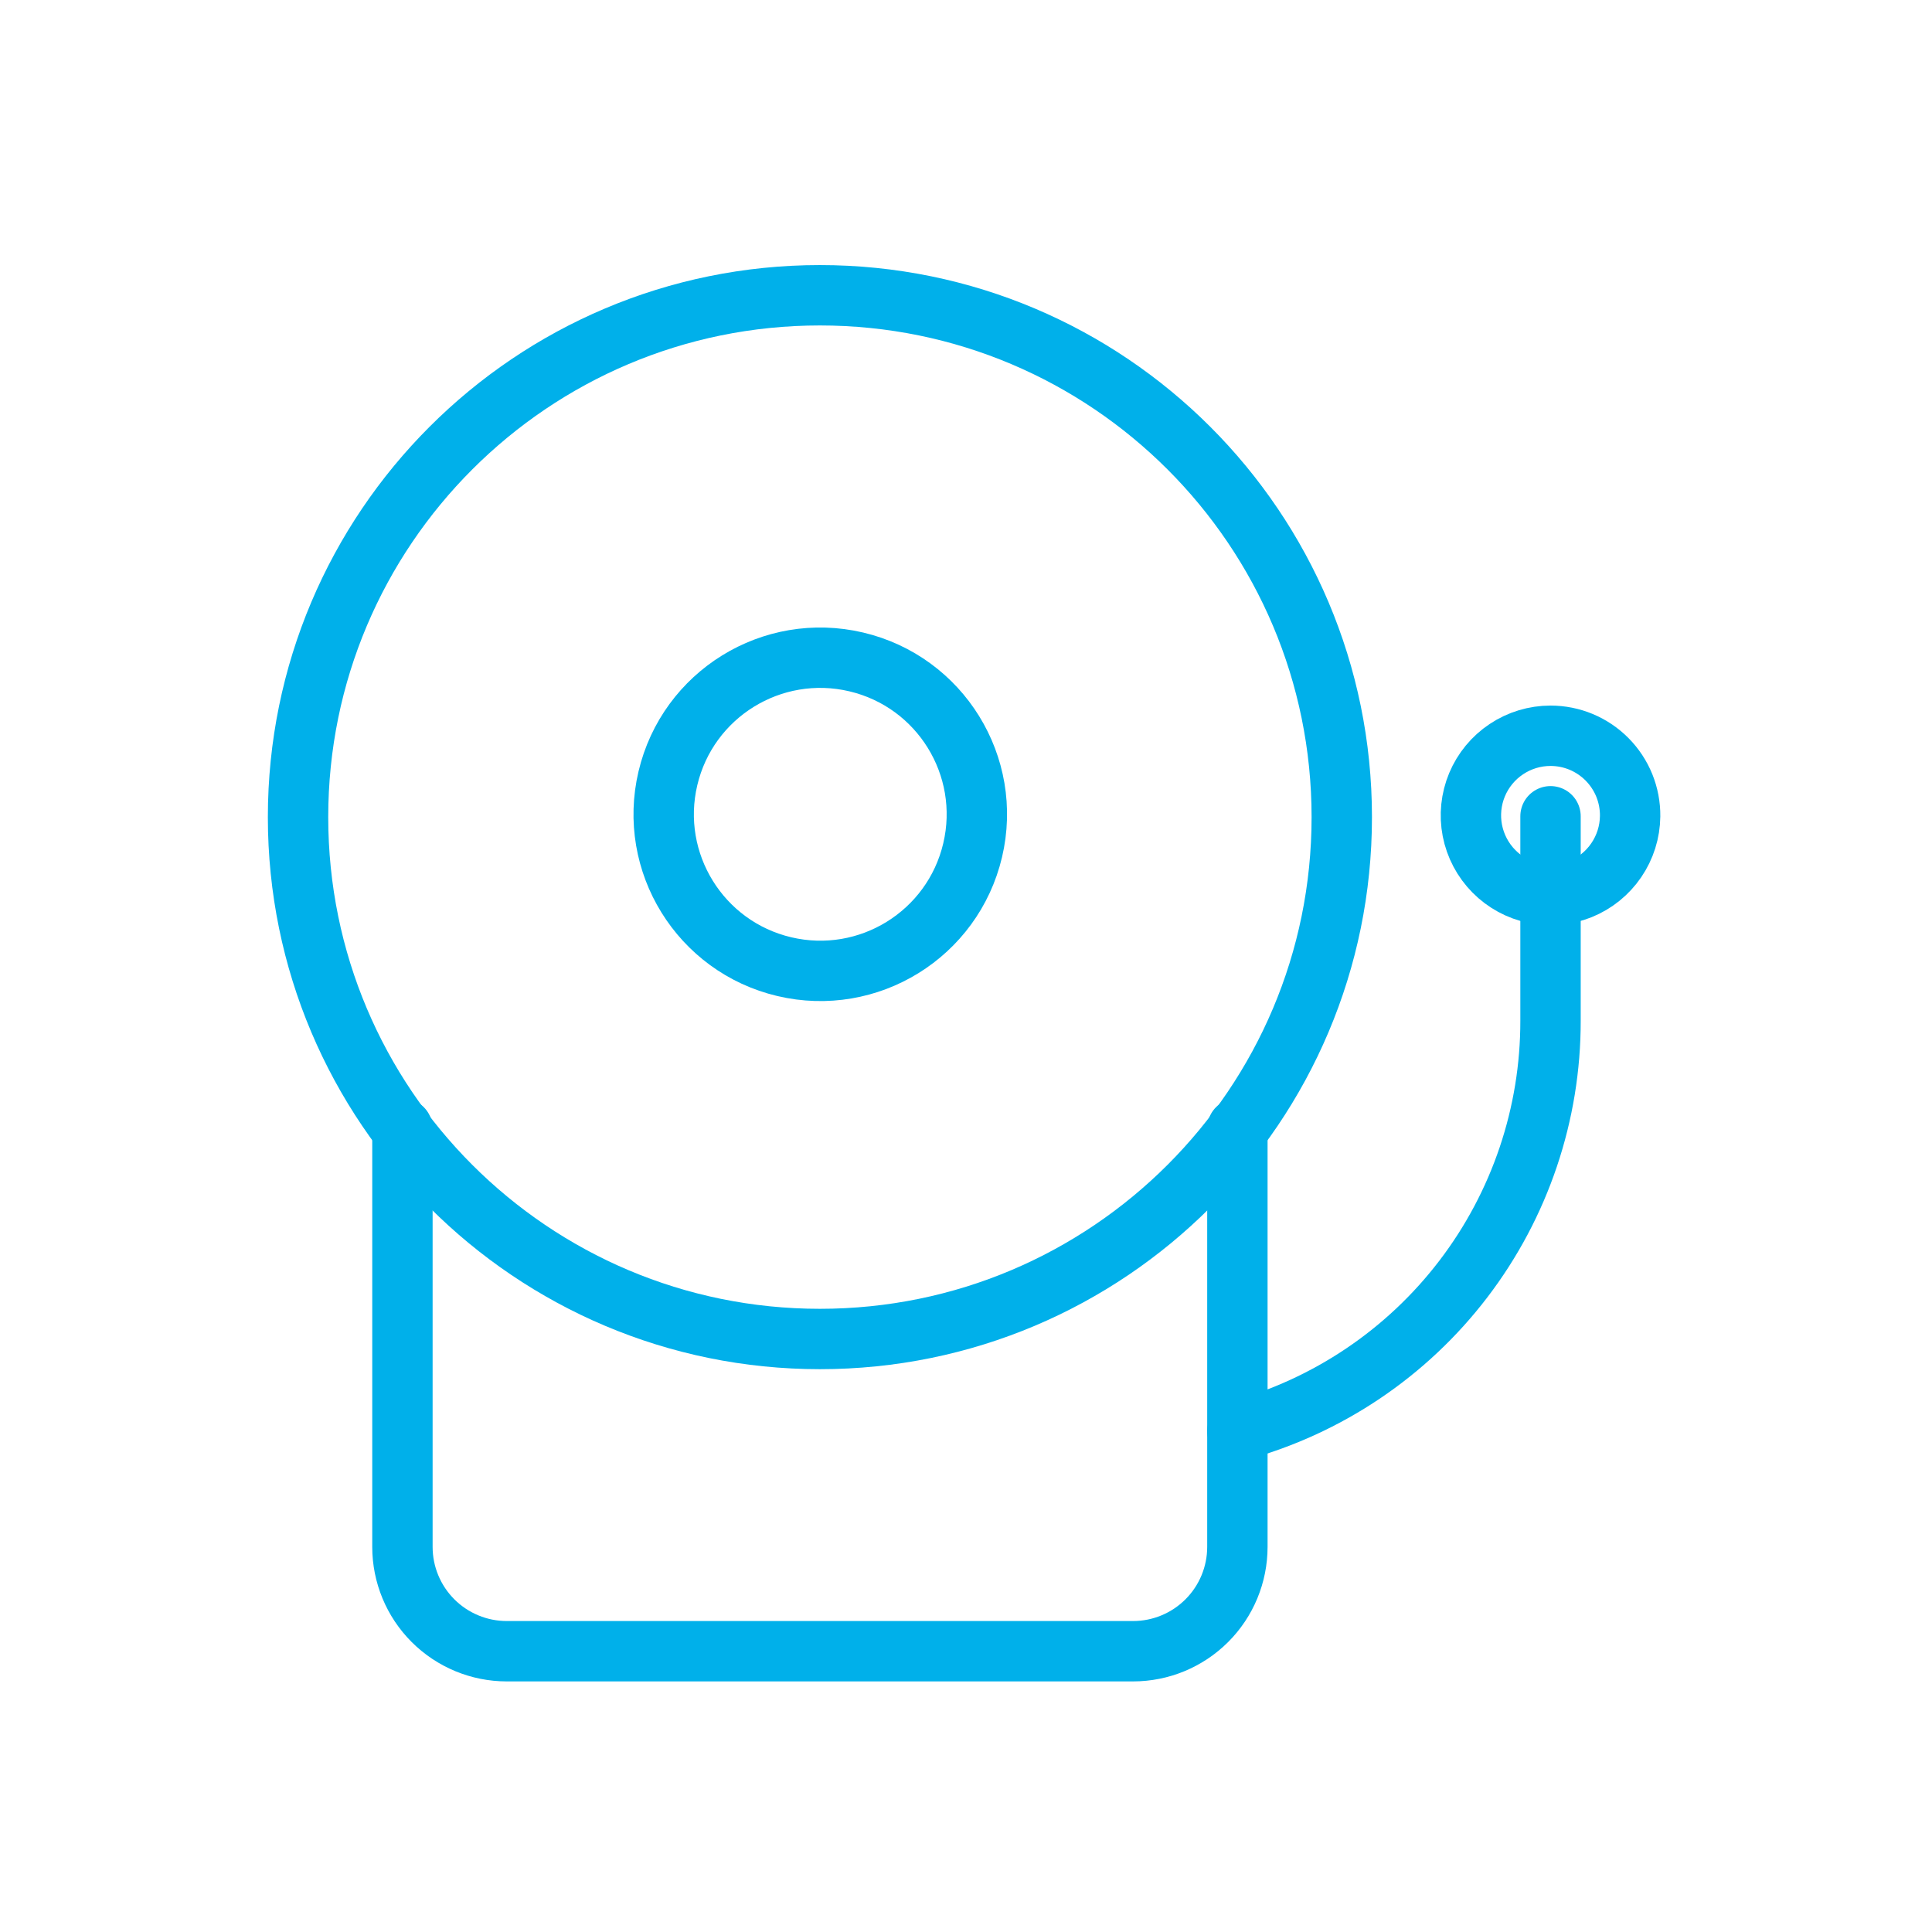
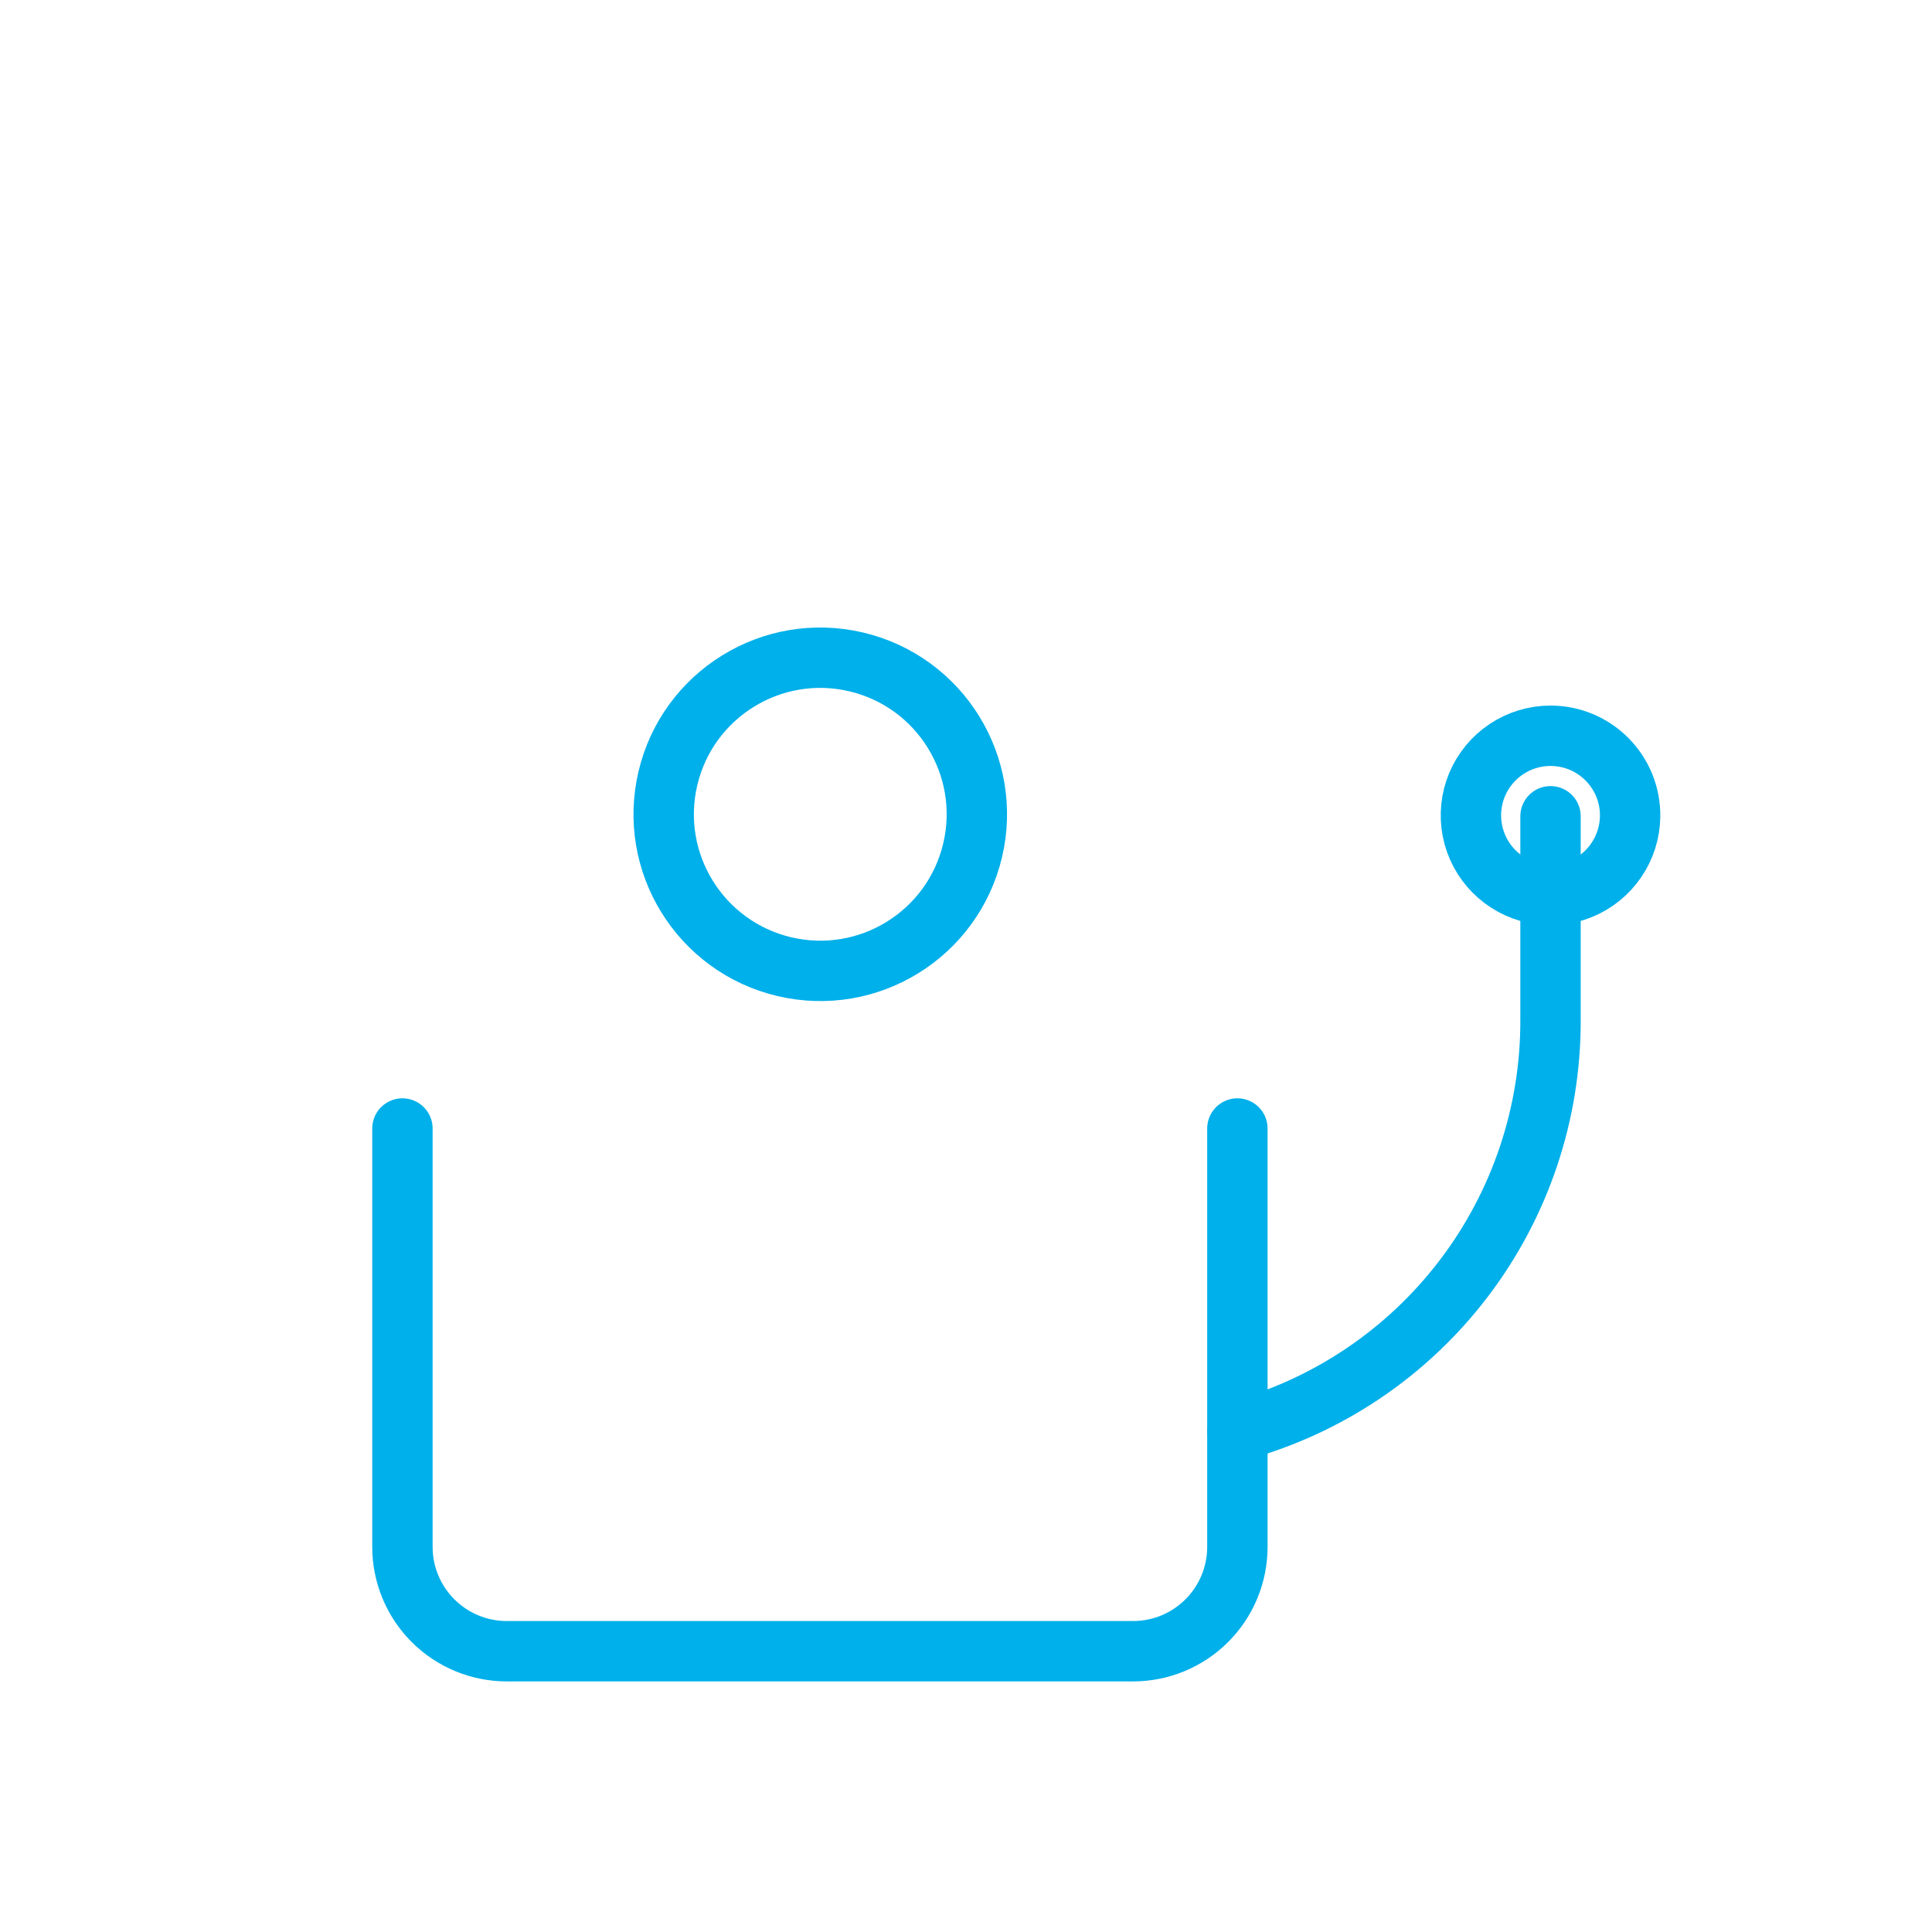
<svg xmlns="http://www.w3.org/2000/svg" width="64" height="64" viewBox="0 0 64 64" fill="none">
-   <path d="M27.16 44.356C36.708 44.356 44.448 36.616 44.448 27.069C44.448 17.521 36.708 9.781 27.16 9.781C17.613 9.781 9.873 17.521 9.873 27.069C9.873 36.616 17.613 44.356 27.16 44.356Z" stroke="#00B0EA" stroke-width="2" stroke-linecap="round" stroke-linejoin="round" />
  <path d="M32.22 28.166C32.878 25.378 31.152 22.585 28.364 21.927C25.576 21.269 22.783 22.996 22.125 25.783C21.467 28.571 23.194 31.364 25.982 32.022C28.769 32.68 31.562 30.954 32.22 28.166Z" stroke="#00B0EA" stroke-width="2" stroke-linecap="round" stroke-linejoin="round" />
  <path d="M54 27.039C53.994 27.56 53.834 28.067 53.541 28.496C53.248 28.926 52.834 29.26 52.352 29.455C51.87 29.65 51.34 29.698 50.831 29.593C50.321 29.488 49.854 29.234 49.488 28.864C49.122 28.494 48.874 28.024 48.774 27.514C48.675 27.003 48.729 26.474 48.929 25.994C49.13 25.514 49.468 25.104 49.901 24.816C50.334 24.527 50.842 24.373 51.363 24.373C51.712 24.373 52.057 24.442 52.379 24.576C52.701 24.711 52.993 24.908 53.238 25.156C53.483 25.404 53.677 25.698 53.808 26.021C53.938 26.345 54.004 26.691 54 27.039V27.039Z" stroke="#00B0EA" stroke-width="2" stroke-linecap="round" stroke-linejoin="round" />
  <path d="M51.363 27.04V33.808C51.368 36.899 50.355 39.906 48.48 42.363C46.605 44.821 43.973 46.592 40.99 47.404" stroke="#00B0EA" stroke-width="2" stroke-linecap="round" stroke-linejoin="round" />
  <path d="M13.331 37.383V51.242C13.331 52.159 13.695 53.038 14.343 53.686C14.992 54.335 15.871 54.699 16.788 54.699H37.533C38.45 54.699 39.329 54.335 39.978 53.686C40.626 53.038 40.99 52.159 40.99 51.242V37.383" stroke="#00B0EA" stroke-width="2" stroke-linecap="round" stroke-linejoin="round" />
</svg>